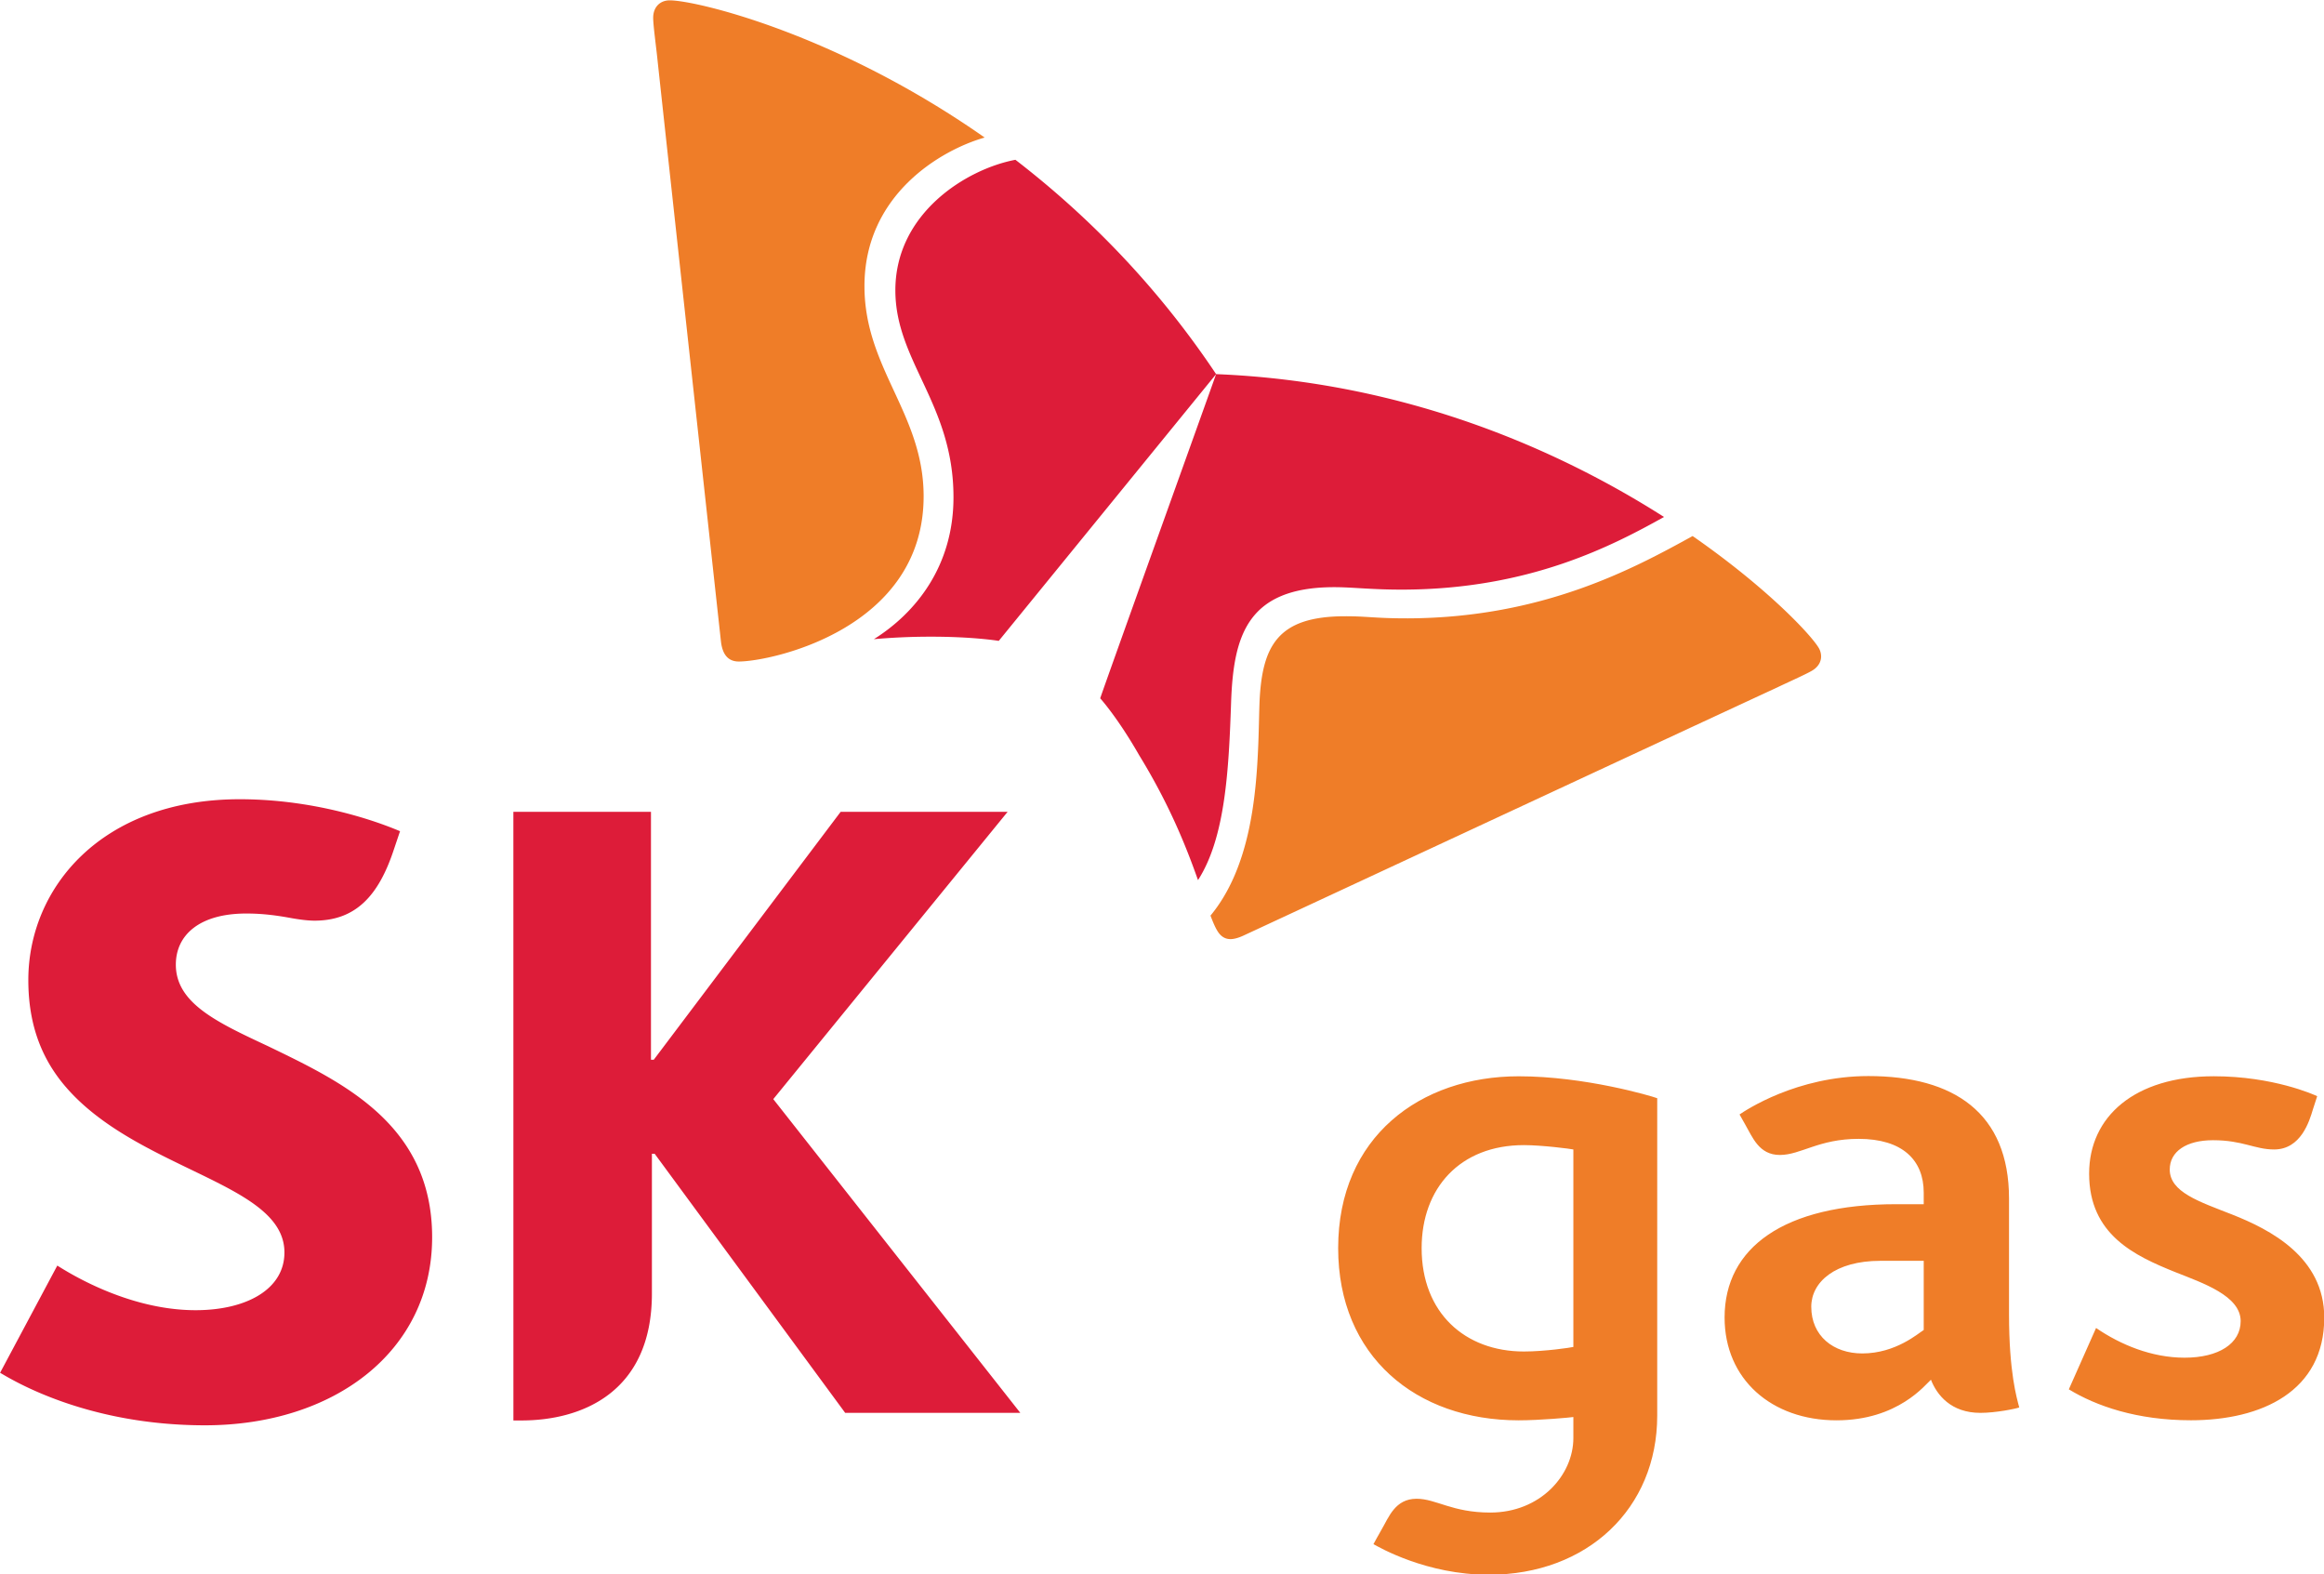
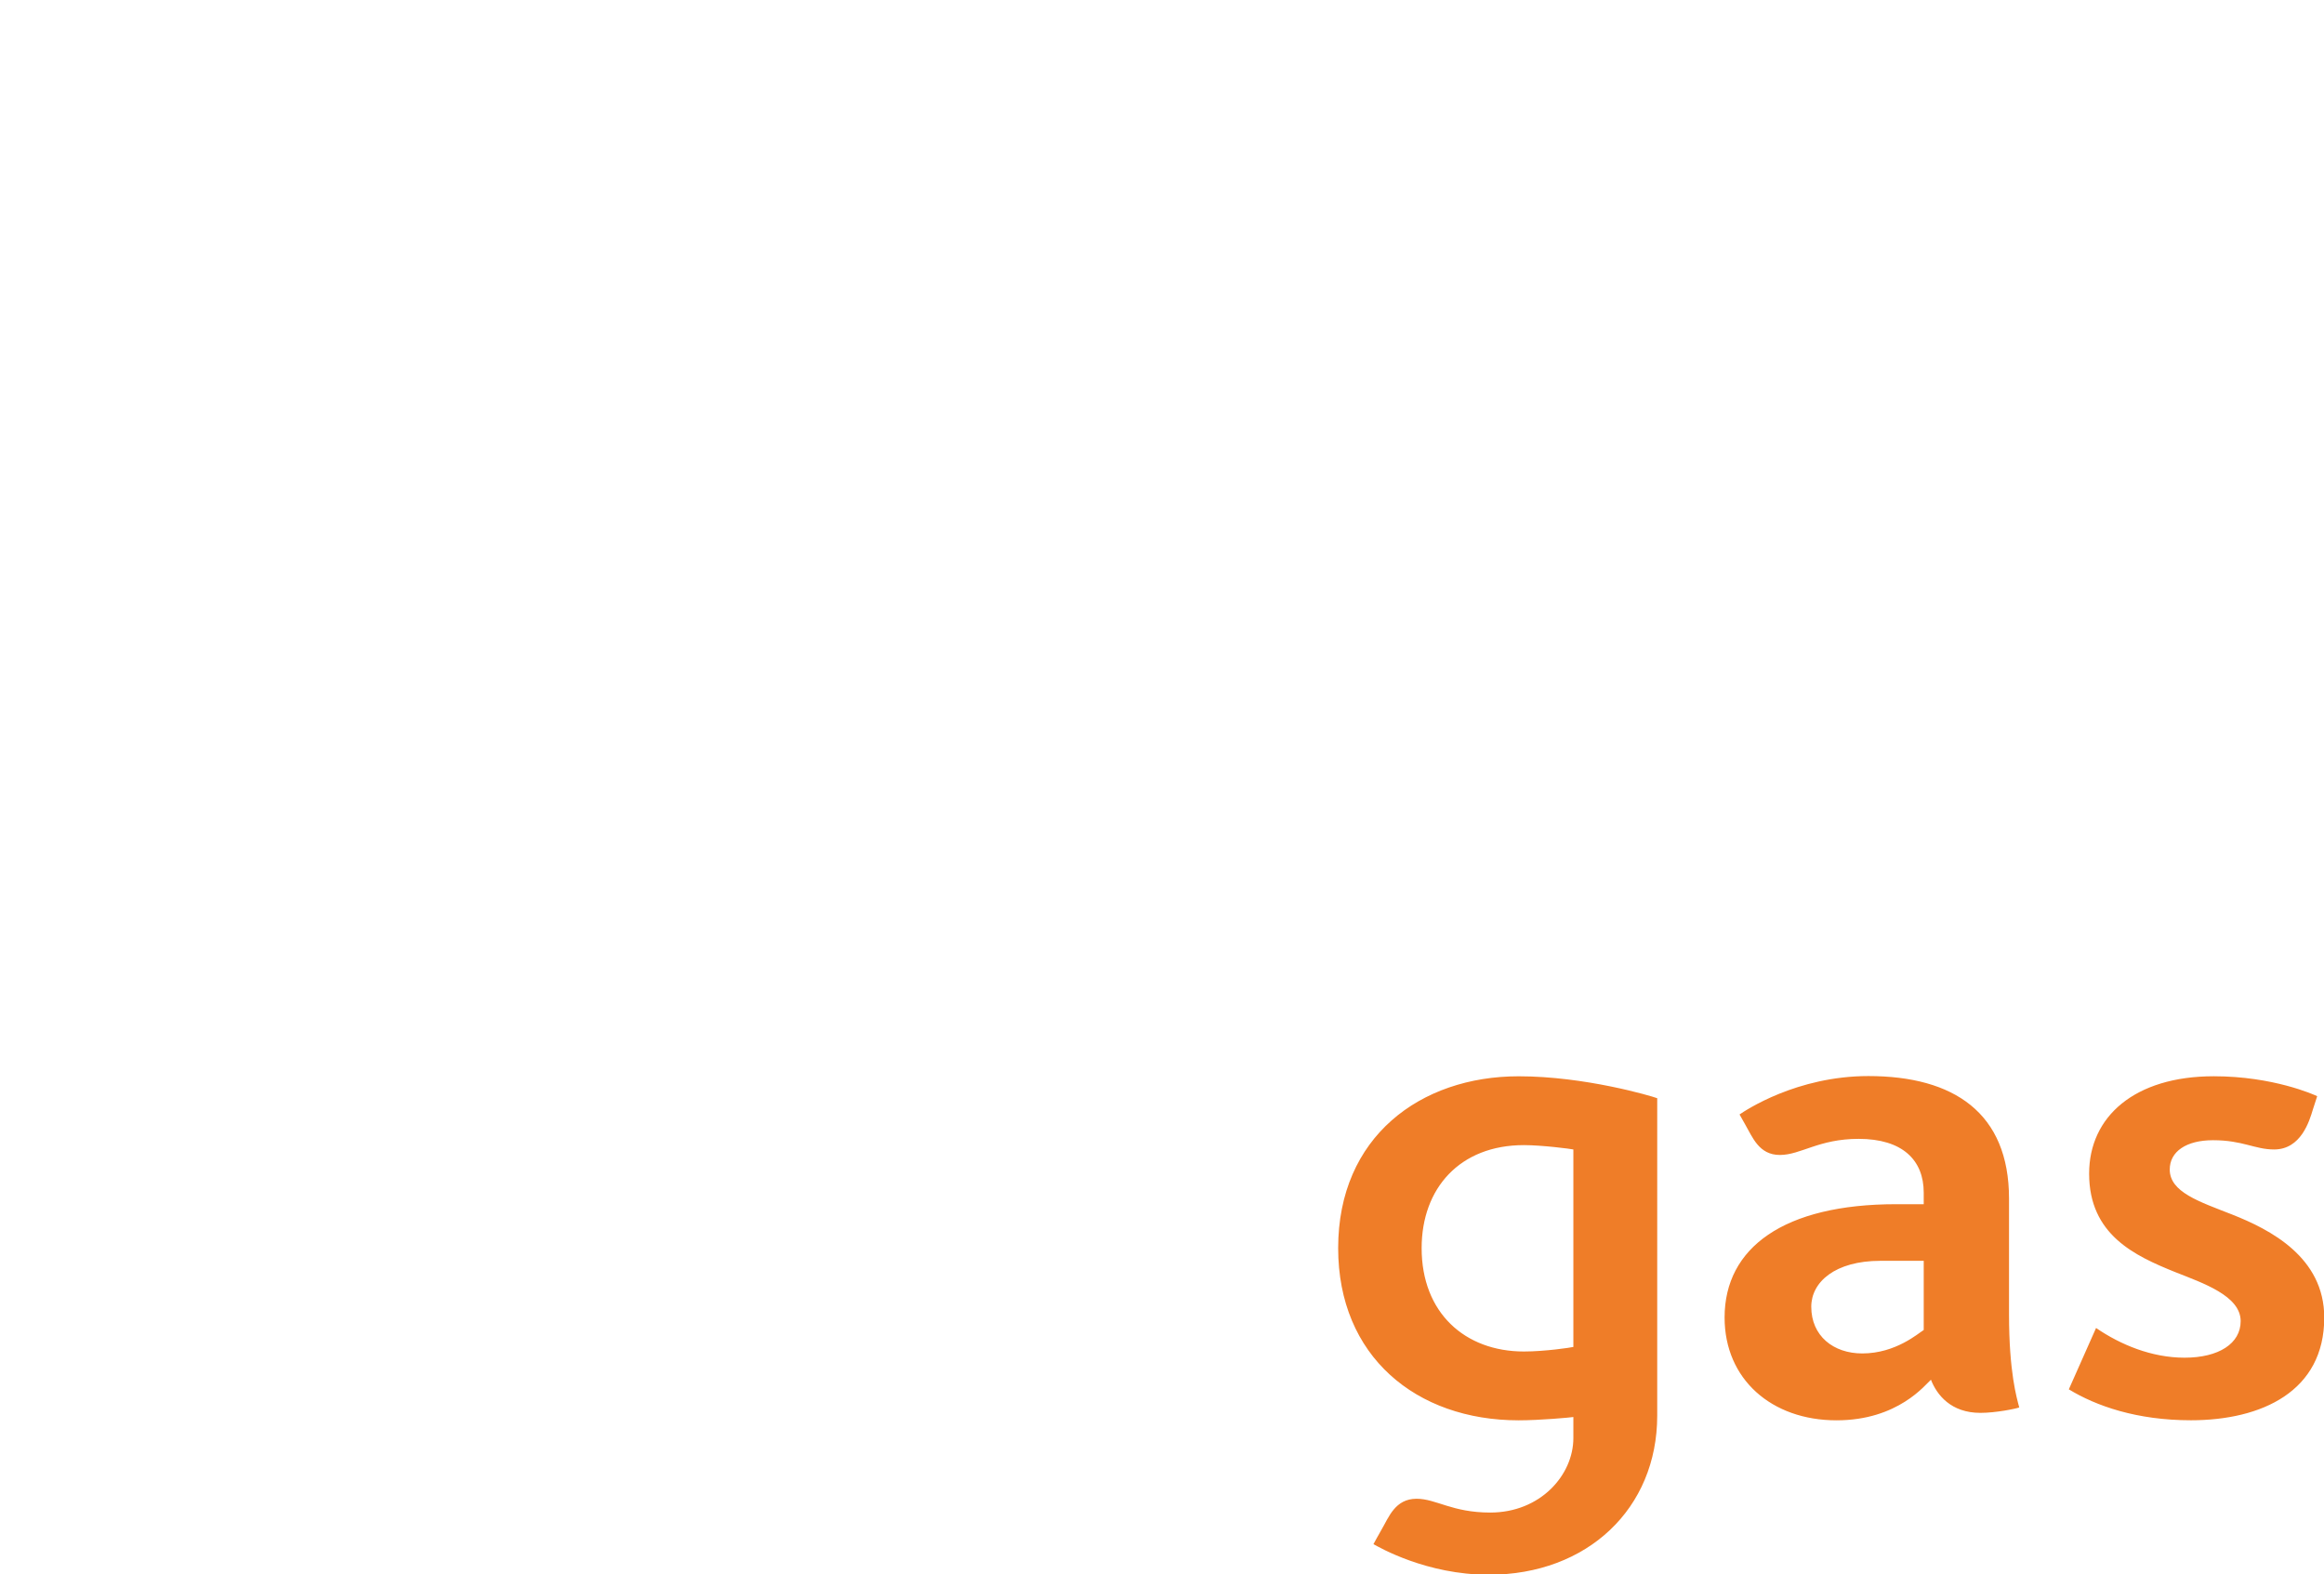
<svg xmlns="http://www.w3.org/2000/svg" width="489.632pt" height="331.639pt" fill-rule="evenodd" viewBox="0 0 489.632 331.639">
  <path d="M255.859 577.661c-.207.057-2.549.408-4.424.408-5.287 0-9.15-3.47-9.15-9.246 0-5.357 3.42-9.215 9.15-9.215 1.608 0 4.202.335 4.424.389zm7.502-22.249c-.541-.2-6.462-1.961-12.397-1.961-8.773 0-16.147 5.405-16.147 15.372 0 9.668 6.971 15.403 16.147 15.403 1.881 0 4.629-.251 4.895-.295v1.881c0 3.304-2.942 6.664-7.434 6.664-3.425 0-4.842-1.234-6.593-1.234-1.915 0-2.48 1.644-3.114 2.725-.215.368-.744 1.335-.744 1.335.506.282 4.741 2.737 10.315 2.737 8.845 0 15.072-5.943 15.072-14.231zM311.097 584.221c-4.837 0-8.476-1.282-10.913-2.767l2.437-5.488c2.195 1.502 4.982 2.657 7.917 2.657 3.062 0 5.019-1.267 5.019-3.272 0-2.264-3.371-3.398-5.857-4.385-3.629-1.463-7.7-3.344-7.7-8.808 0-5.098 4.071-8.71 11.154-8.71 5.302 0 8.956 1.641 9.249 1.784 0 0-.293.883-.389 1.2-.305 1.014-1.057 3.565-3.466 3.565-1.728 0-2.798-.828-5.465-.828-2.397 0-3.871 1.016-3.871 2.62 0 2.029 2.638 2.871 5.59 4.031 3.369 1.332 8.233 3.8 8.233 9.218 0 6.594-5.595 9.183-11.938 9.183zM287.849 580.595c.53 1.361 1.795 2.964 4.422 2.964 1.388 0 3.182-.37 3.478-.485-.226-.854-.915-3.159-.915-8.325v-10.355c0-7.669-4.943-10.963-12.581-10.963-6.416 0-10.998 3.074-11.527 3.435 0 0 .302.54.514.914.642 1.094 1.21 2.709 3.092 2.709 1.872 0 3.48-1.441 7.046-1.441 3.924 0 5.825 1.9 5.825 4.81v1.035h-2.461c-10.058 0-15.354 3.895-15.354 10.137 0 5.516 4.2 9.196 10.013 9.196 5.53 0 7.966-3.227 8.448-3.631zm-.646-4.448c-.463.272-2.484 2.096-5.498 2.096-2.591 0-4.563-1.572-4.563-4.177 0-2.202 2.123-4.108 6.187-4.108h3.874z" style="fill:#ef7d28;stroke:none" transform="matrix(2.355 0 0 2.355 -271.063 -1076.647)" />
-   <path d="M139.081 550.758c-4.531-2.122-8.249-3.83-8.249-7.294 0-2.646 2.115-4.572 6.299-4.572 1.538 0 2.797.181 4.098.422.679.117 1.405.216 2.005.216 3.653 0 5.714-2.179 7.086-6.314l.569-1.688c-.585-.238-6.554-2.859-14.336-2.859-12.385 0-18.921 7.94-18.918 16.181 0 4.159 1.301 7.167 3.338 9.54 2.626 3.053 6.368 5.049 9.869 6.758 5.1 2.502 9.705 4.351 9.705 8.062.003 3.294-3.401 5.165-7.948 5.165-6.231 0-11.677-3.562-12.372-3.991l-5.118 9.59c.912.516 7.499 4.698 18.345 4.698 11.556-.007 20.307-6.63 20.307-16.827 0-10.144-8.11-13.903-14.68-17.087zM184.281 555.494l20.966-25.702H190.31l-16.72 22.178h-.251v-22.178h-12.31l.003 54.446h.733c5.322 0 11.658-2.462 11.658-11.356v-12.498h.249l17.043 23.176h15.668zM205.944 471.469c-4.334.817-10.762 4.749-10.741 11.708.017 6.319 5.183 10.149 5.199 18.426.024 6.228-3.408 10.423-7.122 12.748a57.376 57.376 0 0 1 4.953-.223c3.793-.012 6.078.352 6.22.375l19.445-23.861c-5.399-8.087-11.706-14.359-17.954-19.173zM222.278 535.904c2.452-3.808 2.759-9.881 2.966-16.067.23-5.77 1.435-10.111 9.154-10.138 1.709-.007 3.338.229 6.287.219 11.309-.049 18.691-3.944 23.284-6.499-9.381-5.981-23.077-12.089-40.071-12.777-1.107 3.124-9.715 27.064-10.37 28.997.101.116 1.61 1.807 3.492 5.102 2.778 4.526 4.269 8.366 5.258 11.163z" style="fill:#dd1c39;stroke:none" transform="matrix(2.355 0 0 2.355 -271.063 -1076.647)" />
-   <path d="M181.207 516.349c-.983.006-1.472-.649-1.606-1.781-.124-1.125-4.988-45.617-5.712-52.352-.106-.984-.349-2.787-.352-3.431-.003-1.038.671-1.576 1.468-1.579 2.304-.009 14.861 2.933 28.188 12.273-3.839 1.085-10.786 5.076-10.754 13.345.024 7.319 5.264 11.346 5.293 18.69.041 11.943-13.683 14.83-16.525 14.835zM223.395 539.079c.21.554.406 1.021.605 1.346.306.521.706.759 1.196.756.311-.002.69-.109 1.111-.299 1.026-.469 41.631-19.374 47.753-22.197.887-.428 2.571-1.178 3.125-1.502.576-.329.838-.807.838-1.293a1.53 1.53 0 0 0-.236-.797c-.764-1.24-4.692-5.408-11.26-9.968-5.217 2.875-13.361 7.315-25.473 7.363-2.969.005-3.64-.196-5.667-.188-5.912.021-7.39 2.553-7.607 7.734-.036.981-.053 2.3-.11 3.742-.188 4.636-.736 11.026-4.275 15.303z" style="fill:#ef7d28;stroke:none" transform="matrix(2.355 0 0 2.355 -271.063 -1076.647)" />
</svg>